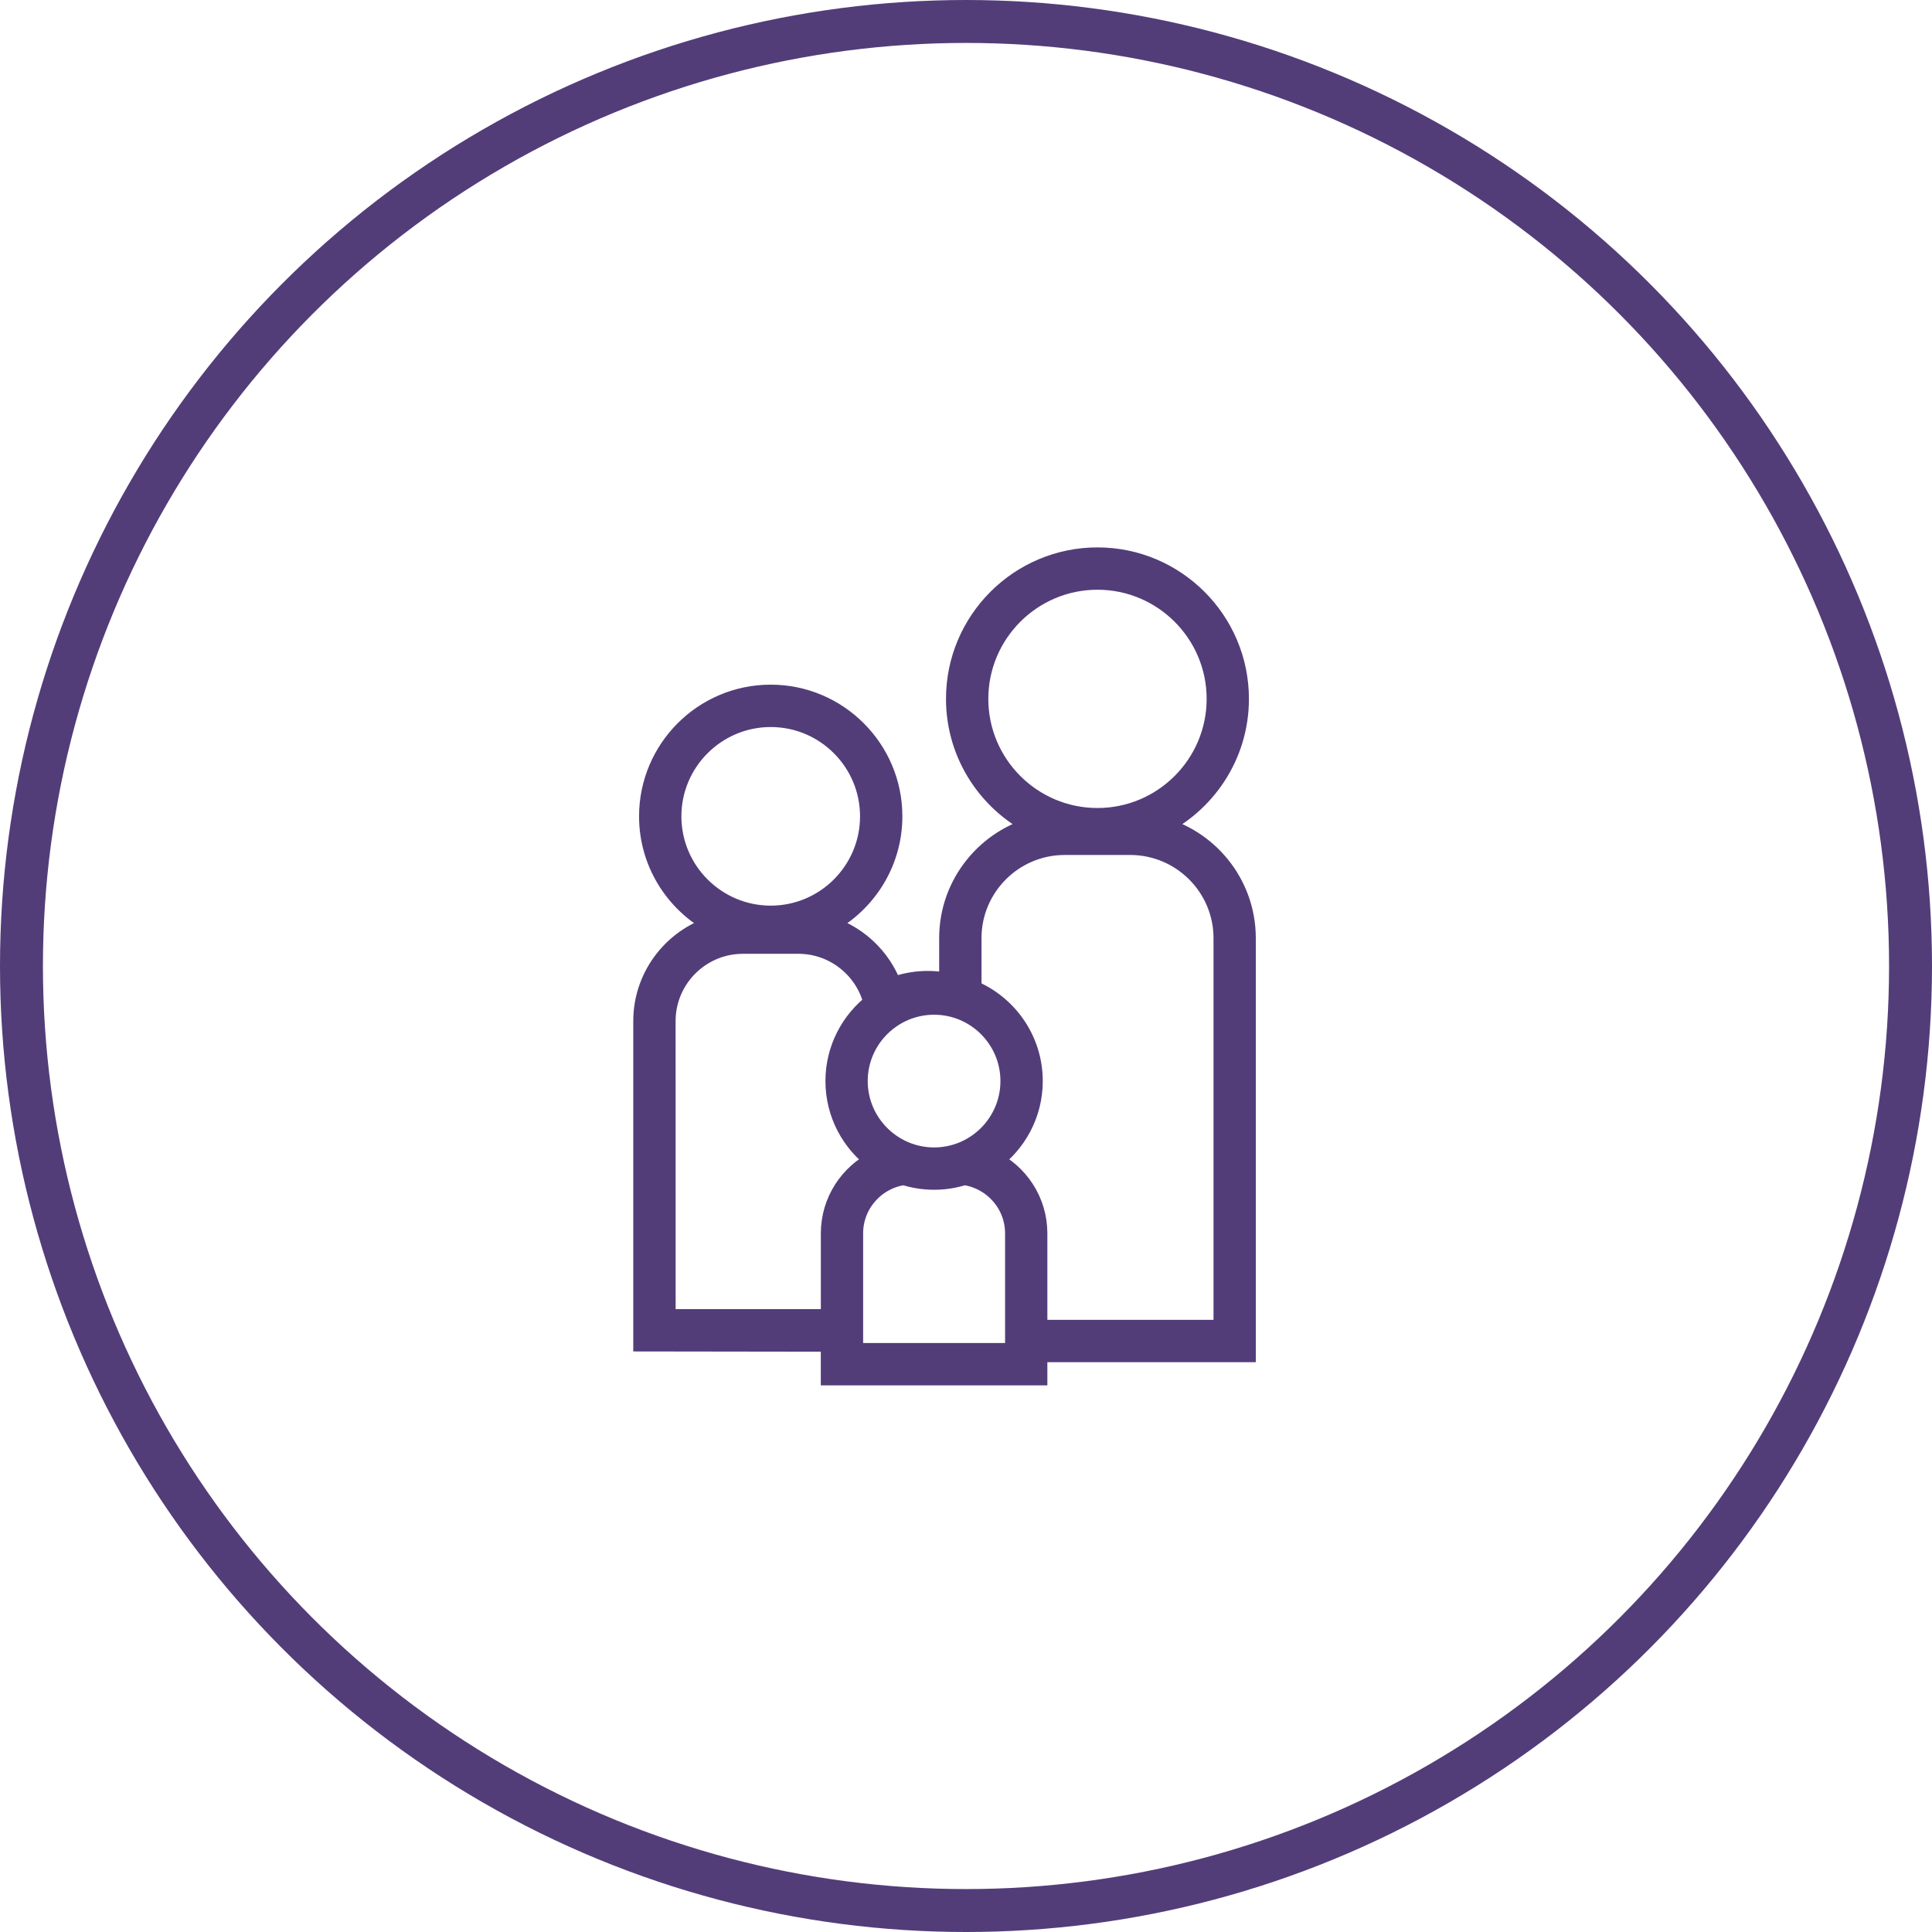
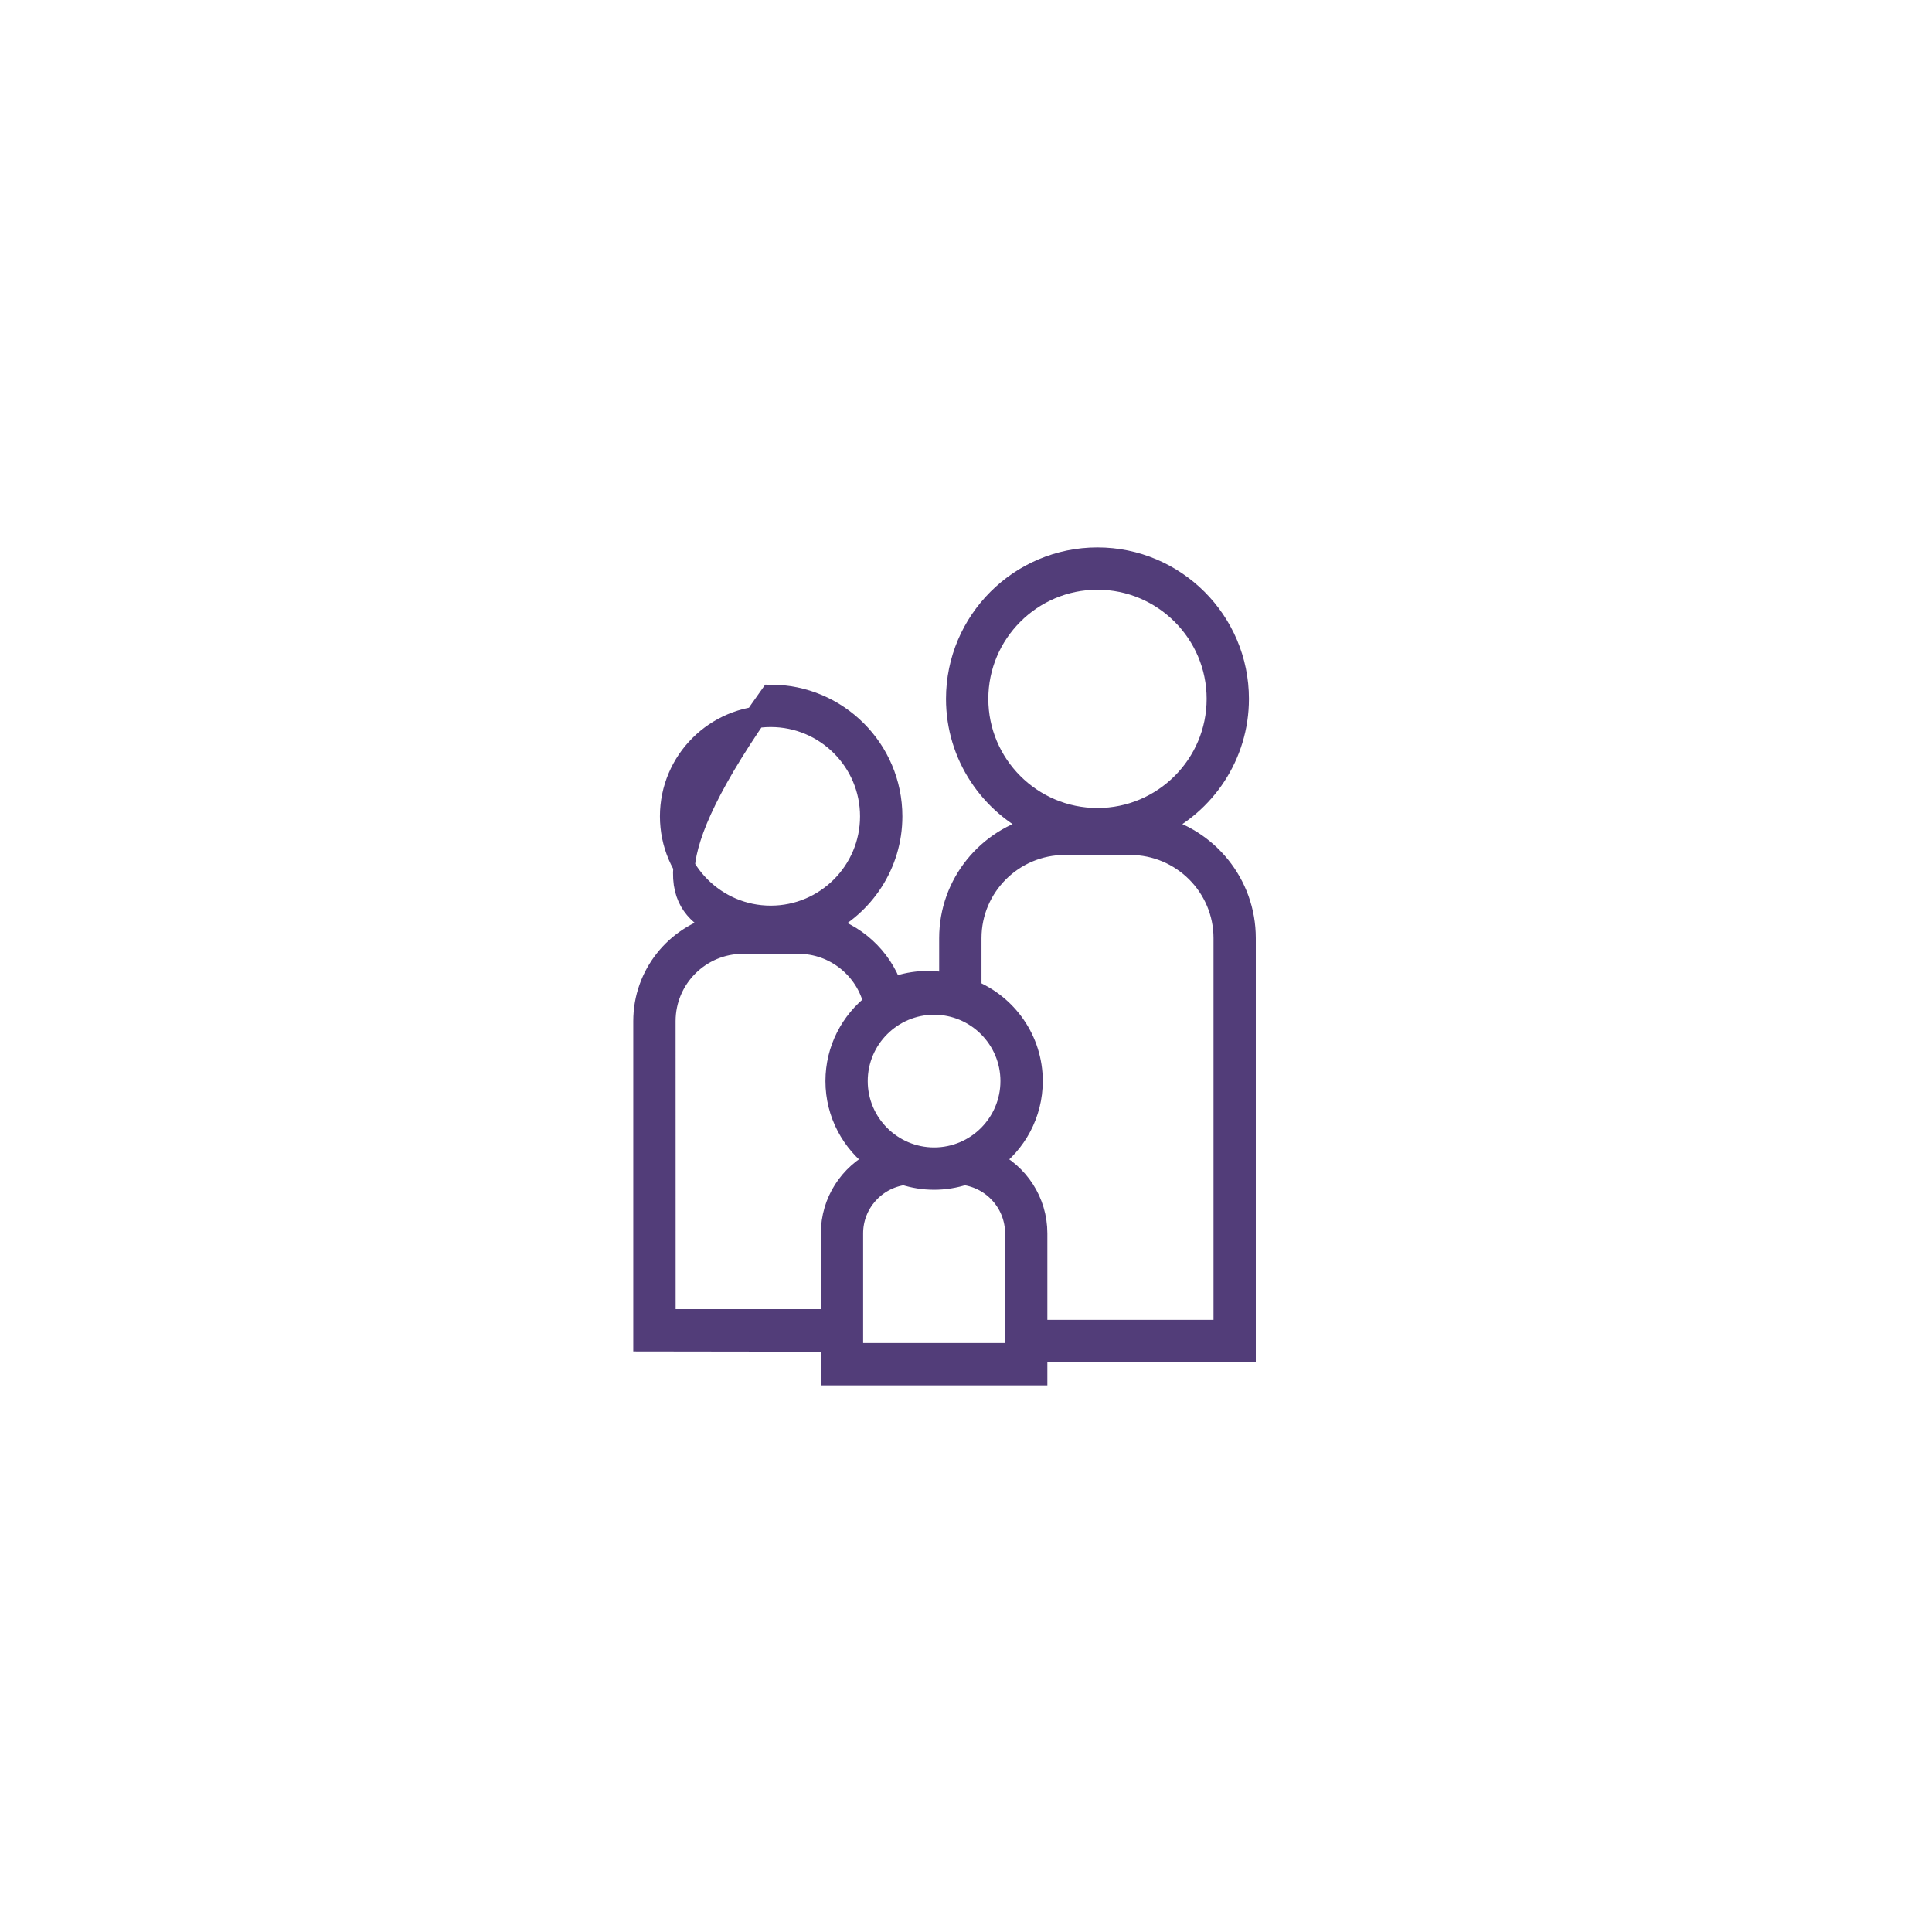
<svg xmlns="http://www.w3.org/2000/svg" width="45" height="45" viewBox="0 0 45 45" fill="none">
-   <circle cx="22.5" cy="22.5" r="22" stroke="#523D79" />
-   <path d="M26.936 19.251C28.058 18.73 28.84 17.595 28.84 16.278C28.84 14.471 27.37 13 25.562 13C23.755 13 22.284 14.471 22.284 16.278C22.284 17.595 23.066 18.73 24.189 19.251C23.008 19.528 22.125 20.587 22.125 21.851V22.924C21.674 22.819 21.199 22.855 20.773 23.024C20.518 22.293 19.906 21.741 19.166 21.551C20.111 21.096 20.768 20.131 20.768 19.014C20.768 17.461 19.505 16.197 17.951 16.197C16.398 16.197 15.135 17.461 15.135 19.014C15.135 20.132 15.792 21.098 16.739 21.552C15.742 21.805 15 22.708 15 23.783V31.228L19.368 31.234V32.018H24.145V31.478H29V21.851C29 20.587 28.117 19.528 26.936 19.251L26.936 19.251ZM22.77 16.278C22.77 14.739 24.023 13.486 25.562 13.486C27.102 13.486 28.355 14.739 28.355 16.278C28.355 17.818 27.102 19.07 25.562 19.07C24.023 19.07 22.77 17.818 22.77 16.278ZM19.961 25.18C19.961 24.19 20.767 23.385 21.757 23.385C22.747 23.385 23.552 24.19 23.552 25.18C23.552 26.17 22.747 26.976 21.757 26.976C20.767 26.975 19.961 26.17 19.961 25.18V25.18ZM15.621 19.014C15.621 17.729 16.667 16.684 17.952 16.684C19.237 16.684 20.282 17.729 20.282 19.014C20.282 20.299 19.237 21.344 17.952 21.344C16.667 21.344 15.621 20.299 15.621 19.014ZM19.368 30.742H15.487L15.486 23.783C15.486 22.781 16.302 21.966 17.304 21.966H18.599C19.443 21.966 20.179 22.556 20.368 23.375C19.826 23.792 19.476 24.446 19.476 25.18C19.476 25.938 19.848 26.608 20.418 27.023V27.046C19.797 27.353 19.369 27.99 19.369 28.727L19.369 30.742L19.368 30.742ZM23.659 31.532H19.854V28.727C19.854 28.024 20.38 27.443 21.059 27.352C21.279 27.423 21.513 27.462 21.757 27.462C22.001 27.462 22.235 27.423 22.455 27.352C23.134 27.443 23.66 28.024 23.66 28.727L23.66 31.532H23.659ZM28.515 30.992H24.145V28.727C24.145 27.983 23.708 27.34 23.078 27.037C23.658 26.623 24.038 25.946 24.038 25.18C24.038 24.225 23.447 23.406 22.611 23.067V21.851C22.611 20.645 23.593 19.664 24.799 19.664H26.325C27.532 19.664 28.515 20.645 28.515 21.851L28.515 30.992L28.515 30.992Z" fill="#523D79" stroke="#523D79" stroke-width="0.5" />
+   <path d="M26.936 19.251C28.058 18.73 28.84 17.595 28.84 16.278C28.84 14.471 27.37 13 25.562 13C23.755 13 22.284 14.471 22.284 16.278C22.284 17.595 23.066 18.73 24.189 19.251C23.008 19.528 22.125 20.587 22.125 21.851V22.924C21.674 22.819 21.199 22.855 20.773 23.024C20.518 22.293 19.906 21.741 19.166 21.551C20.111 21.096 20.768 20.131 20.768 19.014C20.768 17.461 19.505 16.197 17.951 16.197C15.135 20.132 15.792 21.098 16.739 21.552C15.742 21.805 15 22.708 15 23.783V31.228L19.368 31.234V32.018H24.145V31.478H29V21.851C29 20.587 28.117 19.528 26.936 19.251L26.936 19.251ZM22.77 16.278C22.77 14.739 24.023 13.486 25.562 13.486C27.102 13.486 28.355 14.739 28.355 16.278C28.355 17.818 27.102 19.07 25.562 19.07C24.023 19.07 22.77 17.818 22.77 16.278ZM19.961 25.18C19.961 24.19 20.767 23.385 21.757 23.385C22.747 23.385 23.552 24.19 23.552 25.18C23.552 26.17 22.747 26.976 21.757 26.976C20.767 26.975 19.961 26.17 19.961 25.18V25.18ZM15.621 19.014C15.621 17.729 16.667 16.684 17.952 16.684C19.237 16.684 20.282 17.729 20.282 19.014C20.282 20.299 19.237 21.344 17.952 21.344C16.667 21.344 15.621 20.299 15.621 19.014ZM19.368 30.742H15.487L15.486 23.783C15.486 22.781 16.302 21.966 17.304 21.966H18.599C19.443 21.966 20.179 22.556 20.368 23.375C19.826 23.792 19.476 24.446 19.476 25.18C19.476 25.938 19.848 26.608 20.418 27.023V27.046C19.797 27.353 19.369 27.99 19.369 28.727L19.369 30.742L19.368 30.742ZM23.659 31.532H19.854V28.727C19.854 28.024 20.38 27.443 21.059 27.352C21.279 27.423 21.513 27.462 21.757 27.462C22.001 27.462 22.235 27.423 22.455 27.352C23.134 27.443 23.66 28.024 23.66 28.727L23.66 31.532H23.659ZM28.515 30.992H24.145V28.727C24.145 27.983 23.708 27.34 23.078 27.037C23.658 26.623 24.038 25.946 24.038 25.18C24.038 24.225 23.447 23.406 22.611 23.067V21.851C22.611 20.645 23.593 19.664 24.799 19.664H26.325C27.532 19.664 28.515 20.645 28.515 21.851L28.515 30.992L28.515 30.992Z" fill="#523D79" stroke="#523D79" stroke-width="0.5" />
</svg>